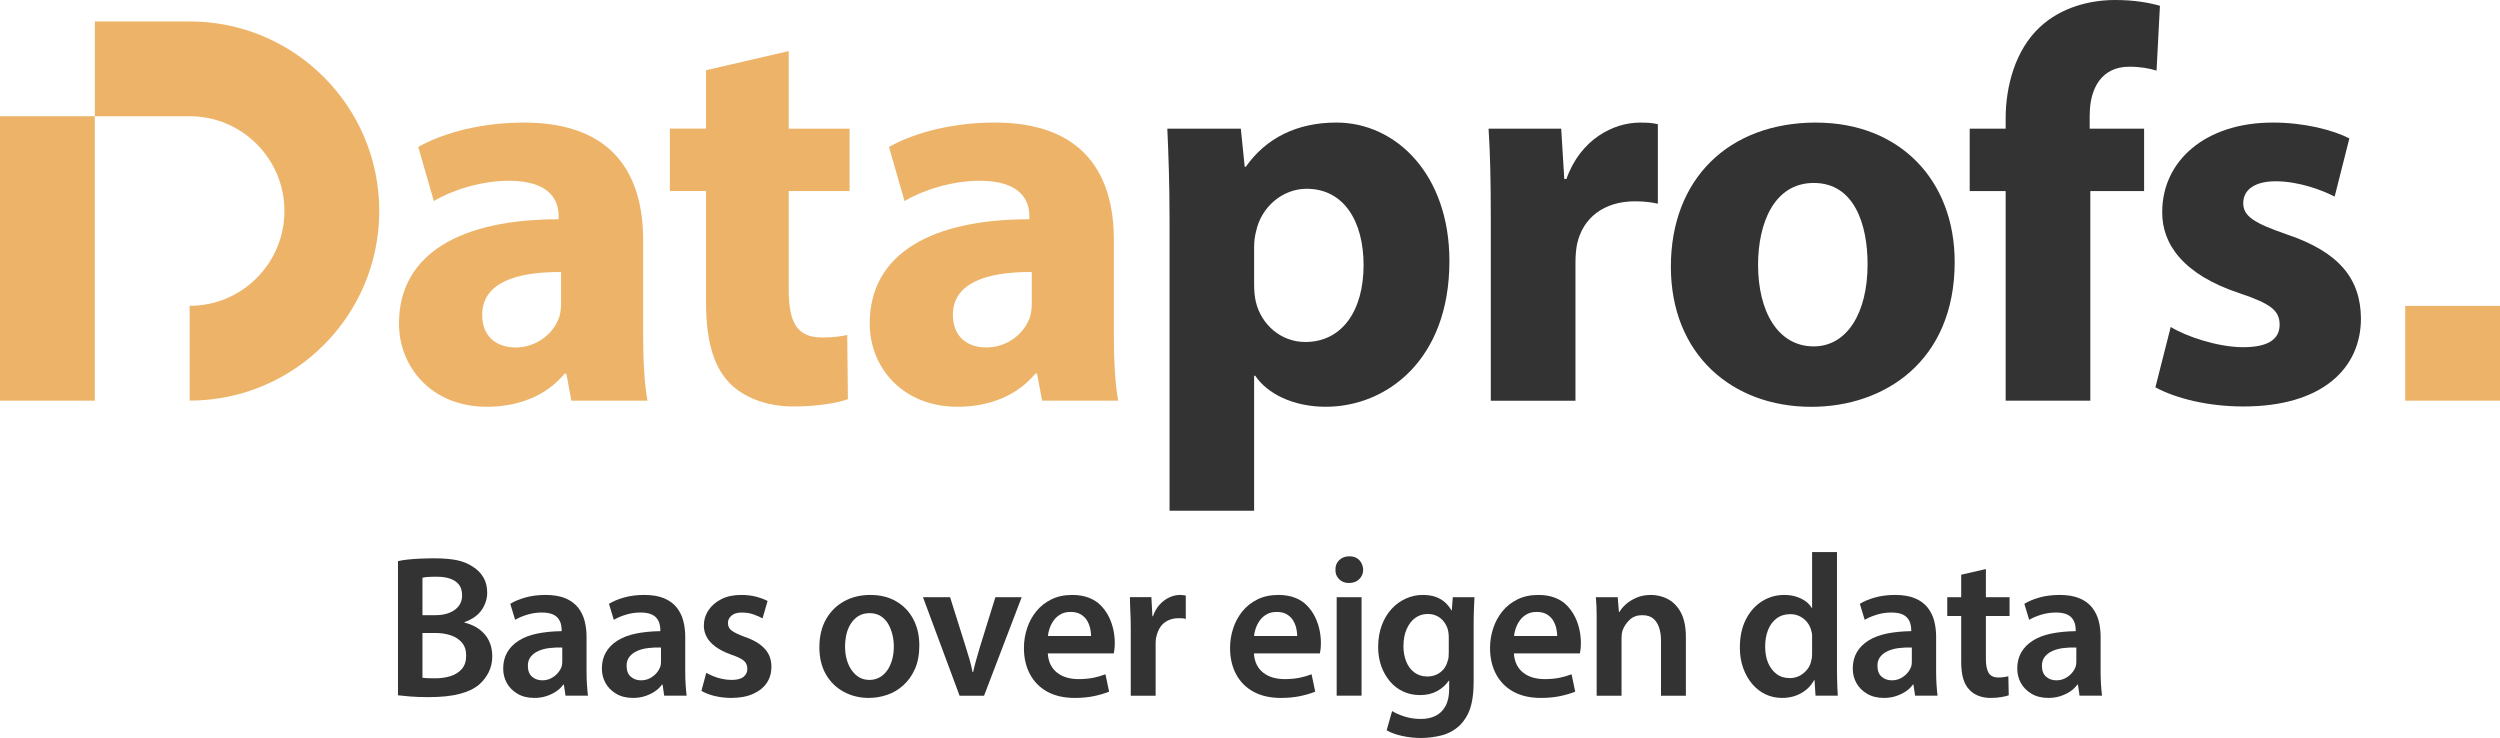
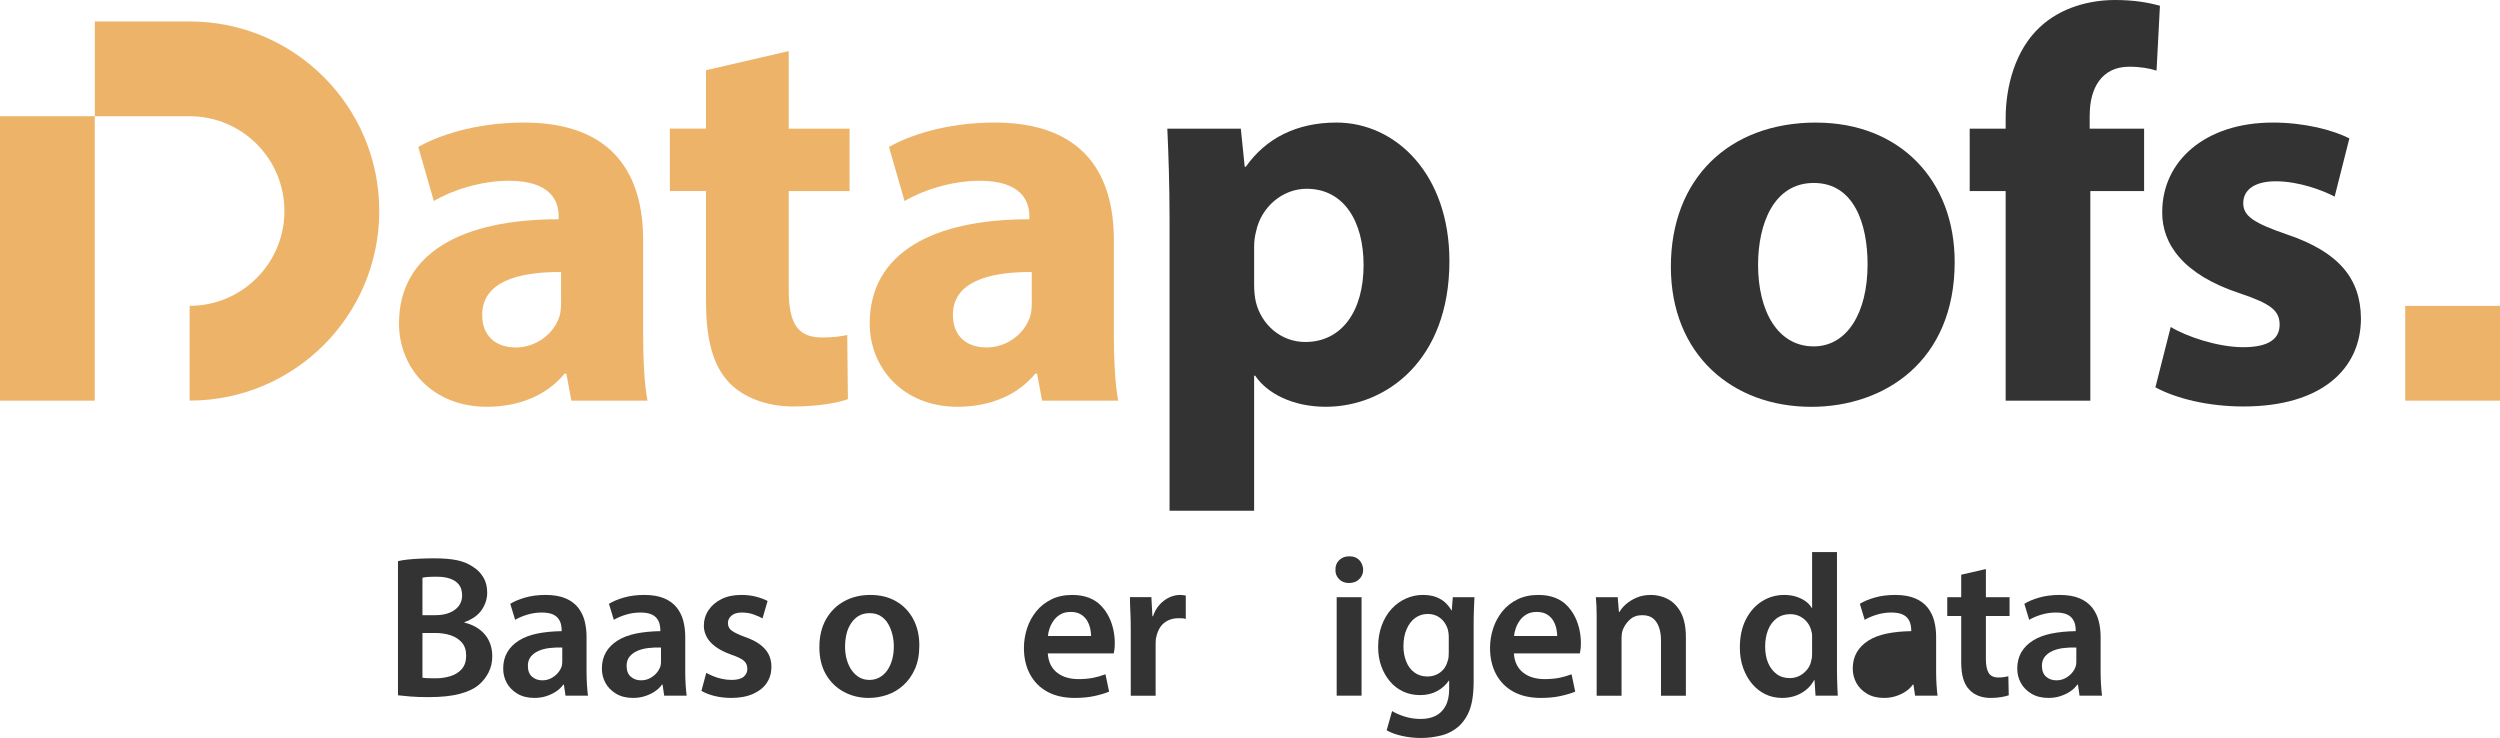
<svg xmlns="http://www.w3.org/2000/svg" id="uuid-30896f1d-5576-46e7-a6ff-e371c31cce12" data-name="Layer 1" viewBox="0 0 494.25 145.9">
  <defs>
    <style>      .uuid-f03df493-c06e-446c-adc7-60f5700ec35b {        fill: #343333;      }      .uuid-898227cb-207e-4faa-8300-2c8196180615 {        fill: #edb469;      }    </style>
  </defs>
  <g>
    <path class="uuid-f03df493-c06e-446c-adc7-60f5700ec35b" d="M78.68,137.46v-26.52c.53-.13,1.18-.24,1.94-.32.76-.08,1.59-.14,2.5-.18.91-.04,1.81-.06,2.72-.06,1.81,0,3.33.13,4.54.38,1.21.25,2.27.7,3.18,1.34.83.51,1.49,1.19,2,2.04.51.85.76,1.87.76,3.04s-.37,2.37-1.1,3.42c-.73,1.05-1.86,1.85-3.38,2.38v.12c.72.16,1.41.42,2.08.78.67.36,1.26.82,1.78,1.38.52.56.92,1.22,1.2,1.98s.42,1.59.42,2.5c0,1.17-.24,2.23-.72,3.18-.48.95-1.11,1.75-1.88,2.42-.93.8-2.21,1.41-3.84,1.84-1.63.43-3.68.64-6.16.64-1.39,0-2.57-.04-3.56-.12s-1.81-.16-2.48-.24ZM83.52,114.22v7.4h2.6c1.09,0,2.04-.17,2.84-.52.8-.35,1.4-.81,1.8-1.38.4-.57.6-1.23.6-1.98,0-.88-.2-1.59-.6-2.12-.4-.53-.97-.93-1.72-1.2-.75-.27-1.63-.4-2.64-.4-.75,0-1.34.01-1.78.04-.44.03-.81.08-1.1.16ZM83.52,125.14v8.84c.35.05.73.09,1.14.1.41.01.91.02,1.5.02,1.04,0,2.02-.15,2.94-.44s1.66-.77,2.22-1.42c.56-.65.84-1.53.84-2.62s-.28-1.93-.84-2.58c-.56-.65-1.3-1.13-2.22-1.44-.92-.31-1.95-.46-3.1-.46h-2.48Z" />
    <path class="uuid-f03df493-c06e-446c-adc7-60f5700ec35b" d="M116.24,137.54h-4.44l-.32-2.2h-.12c-.37.53-.85.99-1.44,1.38-.59.39-1.24.69-1.96.92-.72.23-1.49.34-2.32.34-1.31,0-2.43-.28-3.36-.84-.93-.56-1.63-1.27-2.1-2.14-.47-.87-.7-1.81-.7-2.82,0-1.23.27-2.3.8-3.22.53-.92,1.3-1.69,2.3-2.32s2.21-1.09,3.62-1.38c1.41-.29,3.03-.45,4.84-.48v-.28c0-.32-.05-.68-.14-1.08-.09-.4-.27-.78-.54-1.14-.27-.36-.66-.65-1.18-.86s-1.22-.32-2.1-.32c-.96,0-1.91.14-2.84.42-.93.28-1.73.62-2.4,1.02l-.96-3.16c.75-.48,1.73-.89,2.94-1.24,1.21-.35,2.57-.52,4.06-.52,1.57,0,2.89.23,3.94.68,1.05.45,1.88,1.07,2.48,1.84.6.77,1.03,1.65,1.28,2.62.25.97.38,2.01.38,3.1v7c0,.85.03,1.69.08,2.5.05.81.12,1.54.2,2.18ZM111.16,130.66v-2.64c-.88-.03-1.72,0-2.52.1-.8.09-1.52.28-2.16.56-.64.28-1.15.66-1.54,1.14s-.58,1.08-.58,1.8c0,.96.27,1.68.82,2.16.55.48,1.22.72,2.02.72.64,0,1.22-.13,1.74-.4.52-.27.96-.61,1.32-1.02.36-.41.62-.86.78-1.34.05-.19.09-.36.1-.52.01-.16.02-.35.02-.56Z" />
    <path class="uuid-f03df493-c06e-446c-adc7-60f5700ec35b" d="M135.75,137.54h-4.44l-.32-2.2h-.12c-.37.53-.85.99-1.44,1.38-.59.39-1.24.69-1.96.92-.72.23-1.49.34-2.32.34-1.31,0-2.43-.28-3.36-.84s-1.63-1.27-2.1-2.14c-.47-.87-.7-1.81-.7-2.82,0-1.23.27-2.3.8-3.22.53-.92,1.3-1.69,2.3-2.32s2.21-1.09,3.62-1.38,3.03-.45,4.84-.48v-.28c0-.32-.05-.68-.14-1.08-.09-.4-.27-.78-.54-1.14-.27-.36-.66-.65-1.18-.86-.52-.21-1.22-.32-2.1-.32-.96,0-1.91.14-2.84.42-.93.28-1.73.62-2.4,1.02l-.96-3.16c.75-.48,1.73-.89,2.94-1.24,1.21-.35,2.57-.52,4.06-.52,1.57,0,2.89.23,3.94.68,1.05.45,1.88,1.07,2.48,1.84.6.77,1.03,1.65,1.28,2.62.25.97.38,2.01.38,3.1v7c0,.85.03,1.69.08,2.5.05.81.12,1.54.2,2.18ZM130.68,130.66v-2.64c-.88-.03-1.72,0-2.52.1-.8.09-1.52.28-2.16.56-.64.28-1.15.66-1.54,1.14-.39.48-.58,1.08-.58,1.8,0,.96.27,1.68.82,2.16.55.48,1.22.72,2.02.72.64,0,1.22-.13,1.74-.4.52-.27.96-.61,1.32-1.02.36-.41.62-.86.78-1.34.05-.19.09-.36.1-.52.01-.16.02-.35.02-.56Z" />
    <path class="uuid-f03df493-c06e-446c-adc7-60f5700ec35b" d="M138.67,136.58l.96-3.56c.37.21.83.43,1.38.66.55.23,1.13.41,1.76.54.63.13,1.25.2,1.86.2,1.09,0,1.89-.21,2.38-.62s.74-.93.74-1.54c0-.69-.23-1.24-.7-1.64s-1.3-.8-2.5-1.2c-1.25-.45-2.28-.97-3.08-1.56s-1.39-1.23-1.76-1.94c-.37-.71-.56-1.43-.56-2.18,0-1.15.31-2.18.92-3.1s1.47-1.65,2.56-2.2c1.09-.55,2.4-.82,3.92-.82,1.09,0,2.09.12,2.98.36.89.24,1.63.52,2.22.84l-1,3.44c-.4-.24-.97-.49-1.7-.76s-1.54-.4-2.42-.4-1.52.2-2,.6c-.48.4-.72.89-.72,1.48,0,.64.26,1.15.78,1.52.52.37,1.39.79,2.62,1.24,1.17.4,2.15.89,2.92,1.46.77.57,1.35,1.22,1.72,1.94.37.72.56,1.55.56,2.48,0,1.2-.3,2.25-.9,3.16-.6.91-1.49,1.63-2.68,2.18-1.19.54-2.63.82-4.34.82-1.17,0-2.27-.13-3.3-.38-1.03-.25-1.9-.59-2.62-1.02Z" />
    <path class="uuid-f03df493-c06e-446c-adc7-60f5700ec35b" d="M172.07,117.62c1.95,0,3.65.42,5.1,1.26,1.45.84,2.58,2.01,3.38,3.52.8,1.51,1.2,3.23,1.2,5.18,0,1.81-.29,3.37-.86,4.66-.57,1.29-1.34,2.37-2.3,3.24-.96.87-2.03,1.5-3.22,1.9-1.19.4-2.39.6-3.62.6-1.81,0-3.47-.41-4.96-1.22s-2.67-1.97-3.52-3.46-1.28-3.27-1.28-5.32c0-2.16.44-4.01,1.32-5.56.88-1.55,2.08-2.73,3.6-3.56,1.52-.83,3.24-1.24,5.16-1.24ZM171.95,121.22c-.88,0-1.62.19-2.22.56-.6.37-1.11.88-1.52,1.52-.41.64-.71,1.35-.88,2.14-.17.79-.26,1.59-.26,2.42,0,.91.11,1.76.34,2.56.23.8.55,1.5.98,2.1.43.6.93,1.07,1.5,1.4.57.33,1.25.5,2.02.5.69,0,1.34-.16,1.94-.48.6-.32,1.11-.78,1.54-1.38.43-.6.75-1.31.98-2.12.23-.81.34-1.7.34-2.66,0-.77-.09-1.55-.28-2.32s-.47-1.48-.84-2.12c-.37-.64-.87-1.15-1.48-1.54-.61-.39-1.33-.58-2.16-.58Z" />
-     <path class="uuid-f03df493-c06e-446c-adc7-60f5700ec35b" d="M182.47,118.06h5.36l3.12,9.92c.27.83.51,1.64.74,2.44.23.8.42,1.61.58,2.44h.12c.19-.85.39-1.67.62-2.46.23-.79.46-1.59.7-2.42l3.08-9.92h5.2l-7.44,19.48h-4.84l-7.24-19.48Z" />
    <path class="uuid-f03df493-c06e-446c-adc7-60f5700ec35b" d="M220.19,129.18h-13.04c.05.85.24,1.6.56,2.24.32.64.76,1.17,1.32,1.6.56.43,1.19.74,1.9.94.71.2,1.46.3,2.26.3,1.12,0,2.11-.09,2.96-.26s1.65-.41,2.4-.7l.72,3.44c-.85.35-1.85.64-2.98.88-1.13.24-2.41.36-3.82.36-2.11,0-3.91-.41-5.4-1.22s-2.64-1.97-3.44-3.46-1.2-3.23-1.2-5.2c0-1.33.21-2.62.62-3.88.41-1.25,1.02-2.37,1.82-3.36.8-.99,1.79-1.77,2.98-2.36,1.19-.59,2.57-.88,4.14-.88,1.25,0,2.35.19,3.3.56.95.37,1.74.89,2.38,1.56.64.67,1.16,1.41,1.56,2.22.4.81.69,1.66.88,2.54.19.88.28,1.75.28,2.6,0,.45-.02.86-.06,1.22s-.09.65-.14.86ZM207.19,125.74h8.52c0-.45-.06-.95-.18-1.5-.12-.55-.33-1.07-.62-1.56-.29-.49-.71-.9-1.24-1.22s-1.2-.48-2-.48-1.43.15-1.98.46c-.55.31-.99.7-1.34,1.18-.35.48-.62.99-.82,1.54-.2.55-.31,1.07-.34,1.58Z" />
    <path class="uuid-f03df493-c06e-446c-adc7-60f5700ec35b" d="M223.55,137.54v-13.24c0-1.28-.03-2.42-.08-3.42-.05-1-.08-1.94-.08-2.82h4.24l.2,3.76h.12c.32-.93.77-1.71,1.34-2.32.57-.61,1.21-1.08,1.9-1.4.69-.32,1.4-.48,2.12-.48.21,0,.41.01.58.04.17.03.35.05.54.08v4.64c-.19-.08-.39-.13-.62-.14-.23-.01-.5-.02-.82-.02-.77,0-1.47.15-2.1.46-.63.31-1.13.74-1.5,1.3-.37.56-.64,1.23-.8,2-.05.19-.09.41-.1.66s-.02.53-.02.82v10.08h-4.92Z" />
-     <path class="uuid-f03df493-c06e-446c-adc7-60f5700ec35b" d="M260.94,129.18h-13.04c.05.85.24,1.6.56,2.24.32.64.76,1.17,1.32,1.6.56.43,1.19.74,1.9.94.71.2,1.46.3,2.26.3,1.12,0,2.11-.09,2.96-.26.85-.17,1.65-.41,2.4-.7l.72,3.44c-.85.35-1.85.64-2.98.88-1.13.24-2.41.36-3.82.36-2.11,0-3.91-.41-5.4-1.22-1.49-.81-2.64-1.97-3.44-3.46-.8-1.49-1.2-3.23-1.2-5.2,0-1.33.21-2.62.62-3.88.41-1.25,1.02-2.37,1.82-3.36s1.79-1.77,2.98-2.36c1.19-.59,2.57-.88,4.14-.88,1.25,0,2.35.19,3.3.56s1.74.89,2.38,1.56,1.16,1.41,1.56,2.22c.4.81.69,1.66.88,2.54.19.88.28,1.75.28,2.6,0,.45-.02.86-.06,1.22s-.09.65-.14.86ZM247.94,125.74h8.52c0-.45-.06-.95-.18-1.5-.12-.55-.33-1.07-.62-1.56-.29-.49-.71-.9-1.24-1.22-.53-.32-1.2-.48-2-.48s-1.43.15-1.98.46-.99.7-1.34,1.18c-.35.48-.62.99-.82,1.54-.2.55-.31,1.07-.34,1.58Z" />
    <path class="uuid-f03df493-c06e-446c-adc7-60f5700ec35b" d="M266.78,109.98c.83,0,1.48.25,1.96.76.48.51.73,1.15.76,1.92,0,.69-.25,1.3-.76,1.82-.51.52-1.19.78-2.04.78s-1.49-.26-1.98-.78c-.49-.52-.73-1.13-.7-1.82-.03-.77.22-1.41.74-1.92.52-.51,1.19-.76,2.02-.76ZM269.18,137.54h-4.92v-19.48h4.92v19.48Z" />
    <path class="uuid-f03df493-c06e-446c-adc7-60f5700ec35b" d="M287.22,118.06h4.28c-.03.67-.06,1.44-.1,2.32-.04.88-.06,1.97-.06,3.28v11.08c0,1.33-.09,2.55-.28,3.66s-.5,2.08-.94,2.92c-.44.84-.98,1.57-1.62,2.18-1.04.93-2.23,1.57-3.56,1.9-1.33.33-2.67.5-4,.5-1.25,0-2.49-.13-3.72-.4s-2.25-.64-3.08-1.12l1.08-3.8c.59.37,1.39.73,2.4,1.06,1.01.33,2.11.5,3.28.5,1.09,0,2.05-.2,2.88-.6.83-.4,1.49-1.04,1.98-1.92.49-.88.74-2.01.74-3.4v-1.64h-.08c-.56.83-1.32,1.51-2.28,2.04-.96.53-2.09.8-3.4.8-1.2,0-2.31-.23-3.32-.7-1.01-.47-1.89-1.13-2.62-2s-1.31-1.87-1.72-3.02-.62-2.4-.62-3.76c0-1.6.24-3.04.72-4.32.48-1.28,1.13-2.36,1.94-3.24s1.75-1.56,2.82-2.04c1.07-.48,2.17-.72,3.32-.72,1.04,0,1.93.14,2.66.42.73.28,1.35.65,1.84,1.12.49.47.89.97,1.18,1.5h.08l.2-2.6ZM286.42,129.06v-3.16c0-.24-.01-.47-.04-.7-.03-.23-.07-.45-.12-.66-.16-.59-.42-1.12-.78-1.6-.36-.48-.81-.86-1.36-1.14-.55-.28-1.17-.42-1.86-.42-.91,0-1.72.25-2.44.76-.72.51-1.29,1.25-1.72,2.22-.43.97-.64,2.11-.64,3.42,0,1.07.18,2.06.54,2.98s.9,1.65,1.62,2.18c.72.53,1.57.8,2.56.8.64,0,1.23-.12,1.78-.36.55-.24,1.01-.59,1.4-1.04.39-.45.66-.99.82-1.6.11-.24.17-.51.2-.82.03-.31.04-.59.04-.86Z" />
    <path class="uuid-f03df493-c06e-446c-adc7-60f5700ec35b" d="M312.34,129.18h-13.04c.05.85.24,1.6.56,2.24.32.64.76,1.17,1.32,1.6.56.43,1.19.74,1.9.94.71.2,1.46.3,2.26.3,1.12,0,2.11-.09,2.96-.26.85-.17,1.65-.41,2.4-.7l.72,3.44c-.85.35-1.85.64-2.98.88-1.13.24-2.41.36-3.82.36-2.11,0-3.91-.41-5.4-1.22s-2.64-1.97-3.44-3.46-1.2-3.23-1.2-5.2c0-1.33.21-2.62.62-3.88.41-1.25,1.02-2.37,1.82-3.36s1.79-1.77,2.98-2.36c1.19-.59,2.57-.88,4.14-.88,1.25,0,2.35.19,3.3.56s1.74.89,2.38,1.56,1.16,1.41,1.56,2.22c.4.81.69,1.66.88,2.54.19.88.28,1.75.28,2.6,0,.45-.02.86-.06,1.22-.04.36-.09.65-.14.86ZM299.34,125.74h8.52c0-.45-.06-.95-.18-1.5-.12-.55-.33-1.07-.62-1.56-.29-.49-.71-.9-1.24-1.22s-1.2-.48-2-.48-1.43.15-1.98.46c-.55.31-.99.7-1.34,1.18-.35.48-.62.99-.82,1.54-.2.55-.31,1.07-.34,1.58Z" />
    <path class="uuid-f03df493-c06e-446c-adc7-60f5700ec35b" d="M315.66,137.54v-15.8c0-.67-.01-1.3-.04-1.9-.03-.6-.07-1.19-.12-1.78h4.32l.24,2.92h.12c.29-.53.72-1.05,1.28-1.54.56-.49,1.25-.92,2.08-1.28.83-.36,1.77-.54,2.84-.54.64,0,1.31.09,2,.28s1.33.48,1.92.88,1.11.93,1.58,1.6c.47.67.82,1.46,1.06,2.38.24.92.36,1.98.36,3.18v11.6h-4.92v-10.96c0-.93-.13-1.77-.38-2.52-.25-.75-.64-1.34-1.16-1.78-.52-.44-1.25-.66-2.18-.66-.99,0-1.8.29-2.44.88s-1.11,1.27-1.4,2.04c-.08.19-.14.43-.18.72s-.06.57-.06.84v11.44h-4.92Z" />
    <path class="uuid-f03df493-c06e-446c-adc7-60f5700ec35b" d="M358.25,109.14h4.92v22.92c0,.67,0,1.34.02,2.02.01.68.03,1.31.06,1.9.03.59.05,1.11.08,1.56h-4.4l-.2-3.08h-.08c-.59,1.09-1.44,1.95-2.56,2.58-1.12.63-2.37.94-3.76.94-1.2,0-2.3-.24-3.3-.72s-1.87-1.16-2.62-2.04c-.75-.88-1.34-1.93-1.78-3.14-.44-1.21-.66-2.57-.66-4.06,0-2.16.4-4.02,1.2-5.58.8-1.56,1.87-2.75,3.2-3.58,1.33-.83,2.79-1.24,4.36-1.24.88,0,1.67.11,2.38.34.71.23,1.32.53,1.84.9s.93.81,1.22,1.32h.08v-11.04ZM358.25,129.1v-3.56c0-.21-.04-.44-.12-.68-.13-.64-.39-1.22-.78-1.74-.39-.52-.87-.93-1.46-1.24-.59-.31-1.24-.46-1.96-.46-1.07,0-1.97.29-2.72.86-.75.57-1.31,1.34-1.68,2.3-.37.96-.56,2.04-.56,3.24s.19,2.3.58,3.22c.39.92.94,1.65,1.66,2.2s1.6.82,2.64.82c.69,0,1.33-.15,1.9-.44.57-.29,1.07-.7,1.5-1.22.43-.52.71-1.13.84-1.82.08-.27.13-.52.14-.76s.02-.48.02-.72Z" />
-     <path class="uuid-f03df493-c06e-446c-adc7-60f5700ec35b" d="M383.05,137.54h-4.44l-.32-2.2h-.12c-.37.53-.85.99-1.44,1.38-.59.39-1.24.69-1.96.92-.72.23-1.49.34-2.32.34-1.31,0-2.43-.28-3.36-.84s-1.63-1.27-2.1-2.14c-.47-.87-.7-1.81-.7-2.82,0-1.23.27-2.3.8-3.22s1.3-1.69,2.3-2.32,2.21-1.09,3.62-1.38c1.41-.29,3.03-.45,4.84-.48v-.28c0-.32-.05-.68-.14-1.08-.09-.4-.27-.78-.54-1.14-.27-.36-.66-.65-1.18-.86-.52-.21-1.22-.32-2.1-.32-.96,0-1.91.14-2.84.42-.93.28-1.73.62-2.4,1.02l-.96-3.16c.75-.48,1.73-.89,2.94-1.24,1.21-.35,2.57-.52,4.06-.52,1.57,0,2.89.23,3.94.68,1.05.45,1.88,1.07,2.48,1.84.6.77,1.03,1.65,1.28,2.62.25.97.38,2.01.38,3.1v7c0,.85.03,1.69.08,2.5.05.81.12,1.54.2,2.18ZM377.97,130.66v-2.64c-.88-.03-1.72,0-2.52.1-.8.09-1.52.28-2.16.56-.64.28-1.15.66-1.54,1.14-.39.48-.58,1.08-.58,1.8,0,.96.27,1.68.82,2.16.55.48,1.22.72,2.02.72.64,0,1.22-.13,1.74-.4.52-.27.96-.61,1.32-1.02.36-.41.62-.86.78-1.34.05-.19.09-.36.1-.52.01-.16.02-.35.02-.56Z" />
+     <path class="uuid-f03df493-c06e-446c-adc7-60f5700ec35b" d="M383.05,137.54h-4.44l-.32-2.2h-.12c-.37.53-.85.99-1.44,1.38-.59.39-1.24.69-1.96.92-.72.23-1.49.34-2.32.34-1.31,0-2.43-.28-3.36-.84s-1.63-1.27-2.1-2.14c-.47-.87-.7-1.81-.7-2.82,0-1.23.27-2.3.8-3.22s1.3-1.69,2.3-2.32,2.21-1.09,3.62-1.38c1.41-.29,3.03-.45,4.84-.48v-.28c0-.32-.05-.68-.14-1.08-.09-.4-.27-.78-.54-1.14-.27-.36-.66-.65-1.18-.86-.52-.21-1.22-.32-2.1-.32-.96,0-1.91.14-2.84.42-.93.28-1.73.62-2.4,1.02l-.96-3.16c.75-.48,1.73-.89,2.94-1.24,1.21-.35,2.57-.52,4.06-.52,1.57,0,2.89.23,3.94.68,1.05.45,1.88,1.07,2.48,1.84.6.77,1.03,1.65,1.28,2.62.25.97.38,2.01.38,3.1v7c0,.85.03,1.69.08,2.5.05.81.12,1.54.2,2.18ZM377.97,130.66v-2.64Z" />
    <path class="uuid-f03df493-c06e-446c-adc7-60f5700ec35b" d="M387.73,113.62l4.88-1.12v5.56h4.68v3.72h-4.68v8.52c0,1.2.18,2.11.54,2.72.36.61,1.01.92,1.94.92.43,0,.8-.03,1.12-.08.32-.05.6-.11.84-.16l.08,3.76c-.37.13-.87.25-1.5.36-.63.11-1.34.16-2.14.16-.88,0-1.68-.15-2.4-.44s-1.31-.69-1.76-1.2c-.53-.53-.93-1.25-1.2-2.16s-.4-2-.4-3.28v-9.12h-2.76v-3.72h2.76v-4.44Z" />
    <path class="uuid-f03df493-c06e-446c-adc7-60f5700ec35b" d="M415.57,137.54h-4.44l-.32-2.2h-.12c-.37.53-.85.99-1.44,1.38-.59.39-1.24.69-1.96.92-.72.23-1.49.34-2.32.34-1.31,0-2.43-.28-3.36-.84-.93-.56-1.63-1.27-2.1-2.14-.47-.87-.7-1.81-.7-2.82,0-1.23.27-2.3.8-3.22.53-.92,1.3-1.69,2.3-2.32s2.21-1.09,3.62-1.38,3.03-.45,4.84-.48v-.28c0-.32-.05-.68-.14-1.08-.09-.4-.27-.78-.54-1.14-.27-.36-.66-.65-1.18-.86-.52-.21-1.22-.32-2.1-.32-.96,0-1.91.14-2.84.42-.93.28-1.73.62-2.4,1.02l-.96-3.16c.75-.48,1.73-.89,2.94-1.24,1.21-.35,2.57-.52,4.06-.52,1.57,0,2.89.23,3.94.68,1.05.45,1.88,1.07,2.48,1.84.6.77,1.03,1.65,1.28,2.62.25.97.38,2.01.38,3.1v7c0,.85.03,1.69.08,2.5.05.81.12,1.54.2,2.18ZM410.49,130.66v-2.64c-.88-.03-1.72,0-2.52.1-.8.09-1.52.28-2.16.56-.64.28-1.15.66-1.54,1.14s-.58,1.08-.58,1.8c0,.96.27,1.68.82,2.16.55.48,1.22.72,2.02.72.64,0,1.22-.13,1.74-.4.52-.27.96-.61,1.32-1.02.36-.41.62-.86.78-1.34.05-.19.09-.36.1-.52.01-.16.02-.35.02-.56Z" />
  </g>
  <g>
    <g>
      <rect class="uuid-898227cb-207e-4faa-8300-2c8196180615" x="475.51" y="60.47" width="18.74" height="18.74" />
      <path class="uuid-898227cb-207e-4faa-8300-2c8196180615" d="M127.15,47.44c0-12.63-5.66-23.21-23.56-23.21-9.83,0-17.15,2.68-20.9,4.82l3.08,10.7c3.58-2.15,9.34-4.01,14.82-4.01,8.31-.02,9.85,4.07,9.85,6.92v.69c-19.02-.02-31.56,6.62-31.56,20.62,0,8.59,6.43,16.45,17.38,16.45,6.36,0,11.85-2.27,15.36-6.55h.35l.99,5.34h15.05c-.58-3.02-.86-7.89-.86-13.02v-18.75ZM110.93,59.66c0,.95-.06,1.99-.31,2.85-1.1,3.45-4.56,6.18-8.65,6.18-3.8,0-6.64-2.11-6.64-6.44,0-6.4,6.8-8.52,15.59-8.47v5.88Z" />
      <path class="uuid-898227cb-207e-4faa-8300-2c8196180615" d="M155.93,10.1l-16.35,3.78v11.55h-7.15v12.33h7.15v21.99c0,7.64,1.52,12.75,4.62,15.94,2.69,2.79,7.2,4.67,12.6,4.67,4.68,0,8.67-.66,10.83-1.44l-.13-12.7c-1.15.27-2.81.5-4.97.5-4.99,0-6.6-2.99-6.6-9.47v-19.48h12.03v-12.33h-12.03v-15.34Z" />
      <path class="uuid-898227cb-207e-4faa-8300-2c8196180615" d="M220.21,47.44c0-12.63-5.66-23.21-23.56-23.21-9.83,0-17.15,2.68-20.9,4.82l3.08,10.7c3.58-2.15,9.34-4.01,14.82-4.01,8.31-.02,9.85,4.07,9.85,6.92v.69c-19.02-.02-31.56,6.62-31.56,20.62,0,8.59,6.43,16.45,17.38,16.45,6.36,0,11.85-2.27,15.36-6.55h.35l.99,5.34h15.05c-.58-3.02-.86-7.89-.86-13.02v-18.75ZM203.99,59.66c0,.95-.06,1.99-.31,2.85-1.1,3.45-4.56,6.18-8.65,6.18-3.8,0-6.64-2.11-6.64-6.44,0-6.4,6.8-8.52,15.59-8.47v5.88Z" />
      <path class="uuid-f03df493-c06e-446c-adc7-60f5700ec35b" d="M264.21,24.23c-7.8,0-13.92,3.06-17.91,8.74h-.22l-.77-7.53h-14.53c.23,5.04.44,11,.44,18.07v57.46h16.72v-26.68h.22c2.38,3.55,7.52,6.13,13.94,6.13,11.96,0,24.45-9.2,24.45-28.8,0-17.16-10.58-27.39-22.34-27.39ZM258.05,67.61c-4.83,0-8.69-3.45-9.77-7.93-.24-1.06-.34-2.23-.34-3.49v-7.43c0-1.02.13-2.04.38-2.99,1.01-4.88,5.27-8.45,9.99-8.45,7.44,0,11.27,6.53,11.27,15.08,0,9.12-4.32,15.21-11.53,15.21Z" />
-       <path class="uuid-f03df493-c06e-446c-adc7-60f5700ec35b" d="M309.67,35.39h-.41l-.61-9.95h-14.36c.3,4.63.44,9.83.44,17.73v36.05h16.74v-27.21c0-1.36.1-2.66.31-3.72,1.12-5.23,5.32-8.49,11.46-8.49,1.88,0,3.23.19,4.52.47v-15.72c-1.24-.27-2.03-.31-3.57-.31-5.21,0-11.75,3.3-14.51,11.16Z" />
      <path class="uuid-f03df493-c06e-446c-adc7-60f5700ec35b" d="M359.06,24.23c-17.28,0-28.73,11.13-28.73,28.49s12.12,27.71,27.77,27.71c14.42,0,28.34-8.98,28.34-28.63,0-16.24-10.93-27.56-27.38-27.56ZM358.57,68.48c-7.12,0-11-6.96-11-16.14,0-7.97,3.04-16.17,11.02-16.17s10.63,8.15,10.63,16.08c0,9.7-4.12,16.23-10.64,16.23Z" />
      <path class="uuid-f03df493-c06e-446c-adc7-60f5700ec35b" d="M413.14,22.71c0-5.2,2.31-9.52,7.81-9.52,2.24,0,3.94.32,5.4.77l.67-12.82c-2.32-.65-5.19-1.14-8.86-1.14-4.91,0-10.65,1.4-14.89,5.37-4.78,4.44-6.75,11.56-6.75,18.03v2.04h-7.11v12.33h7.11v41.44h16.74v-41.44h10.63v-12.33h-10.76v-2.73Z" />
      <path class="uuid-f03df493-c06e-446c-adc7-60f5700ec35b" d="M452.21,46.38c-6.59-2.27-8.72-3.63-8.72-6.21,0-2.71,2.34-4.33,6.42-4.33,4.55,0,9.23,1.76,11.65,3.03l2.91-11.51c-3.29-1.66-8.85-3.13-15.14-3.13-13.34,0-21.86,7.58-21.86,17.68-.07,6.31,4.15,12.4,15.32,16.07,6.18,2.08,7.89,3.43,7.89,6.22s-2.16,4.44-7.2,4.44-11.29-2.13-14.33-4l-3.03,11.94c4.1,2.2,10.4,3.78,17.41,3.78,15.41,0,23.23-7.4,23.23-17.43-.07-7.84-4.34-13.09-14.54-16.55Z" />
    </g>
    <g>
      <polygon class="uuid-898227cb-207e-4faa-8300-2c8196180615" points="18.74 59.22 18.74 41.72 18.74 22.98 0 22.98 0 79.21 18.74 79.21 18.74 60.47 18.74 59.22" />
      <path class="uuid-898227cb-207e-4faa-8300-2c8196180615" d="M37.49,4.24h-18.74v18.74h18.74c10.35,0,18.74,8.39,18.74,18.74s-8.39,18.74-18.74,18.74h0v18.74c20.7,0,37.49-16.78,37.49-37.49S58.19,4.24,37.49,4.24Z" />
    </g>
  </g>
</svg>